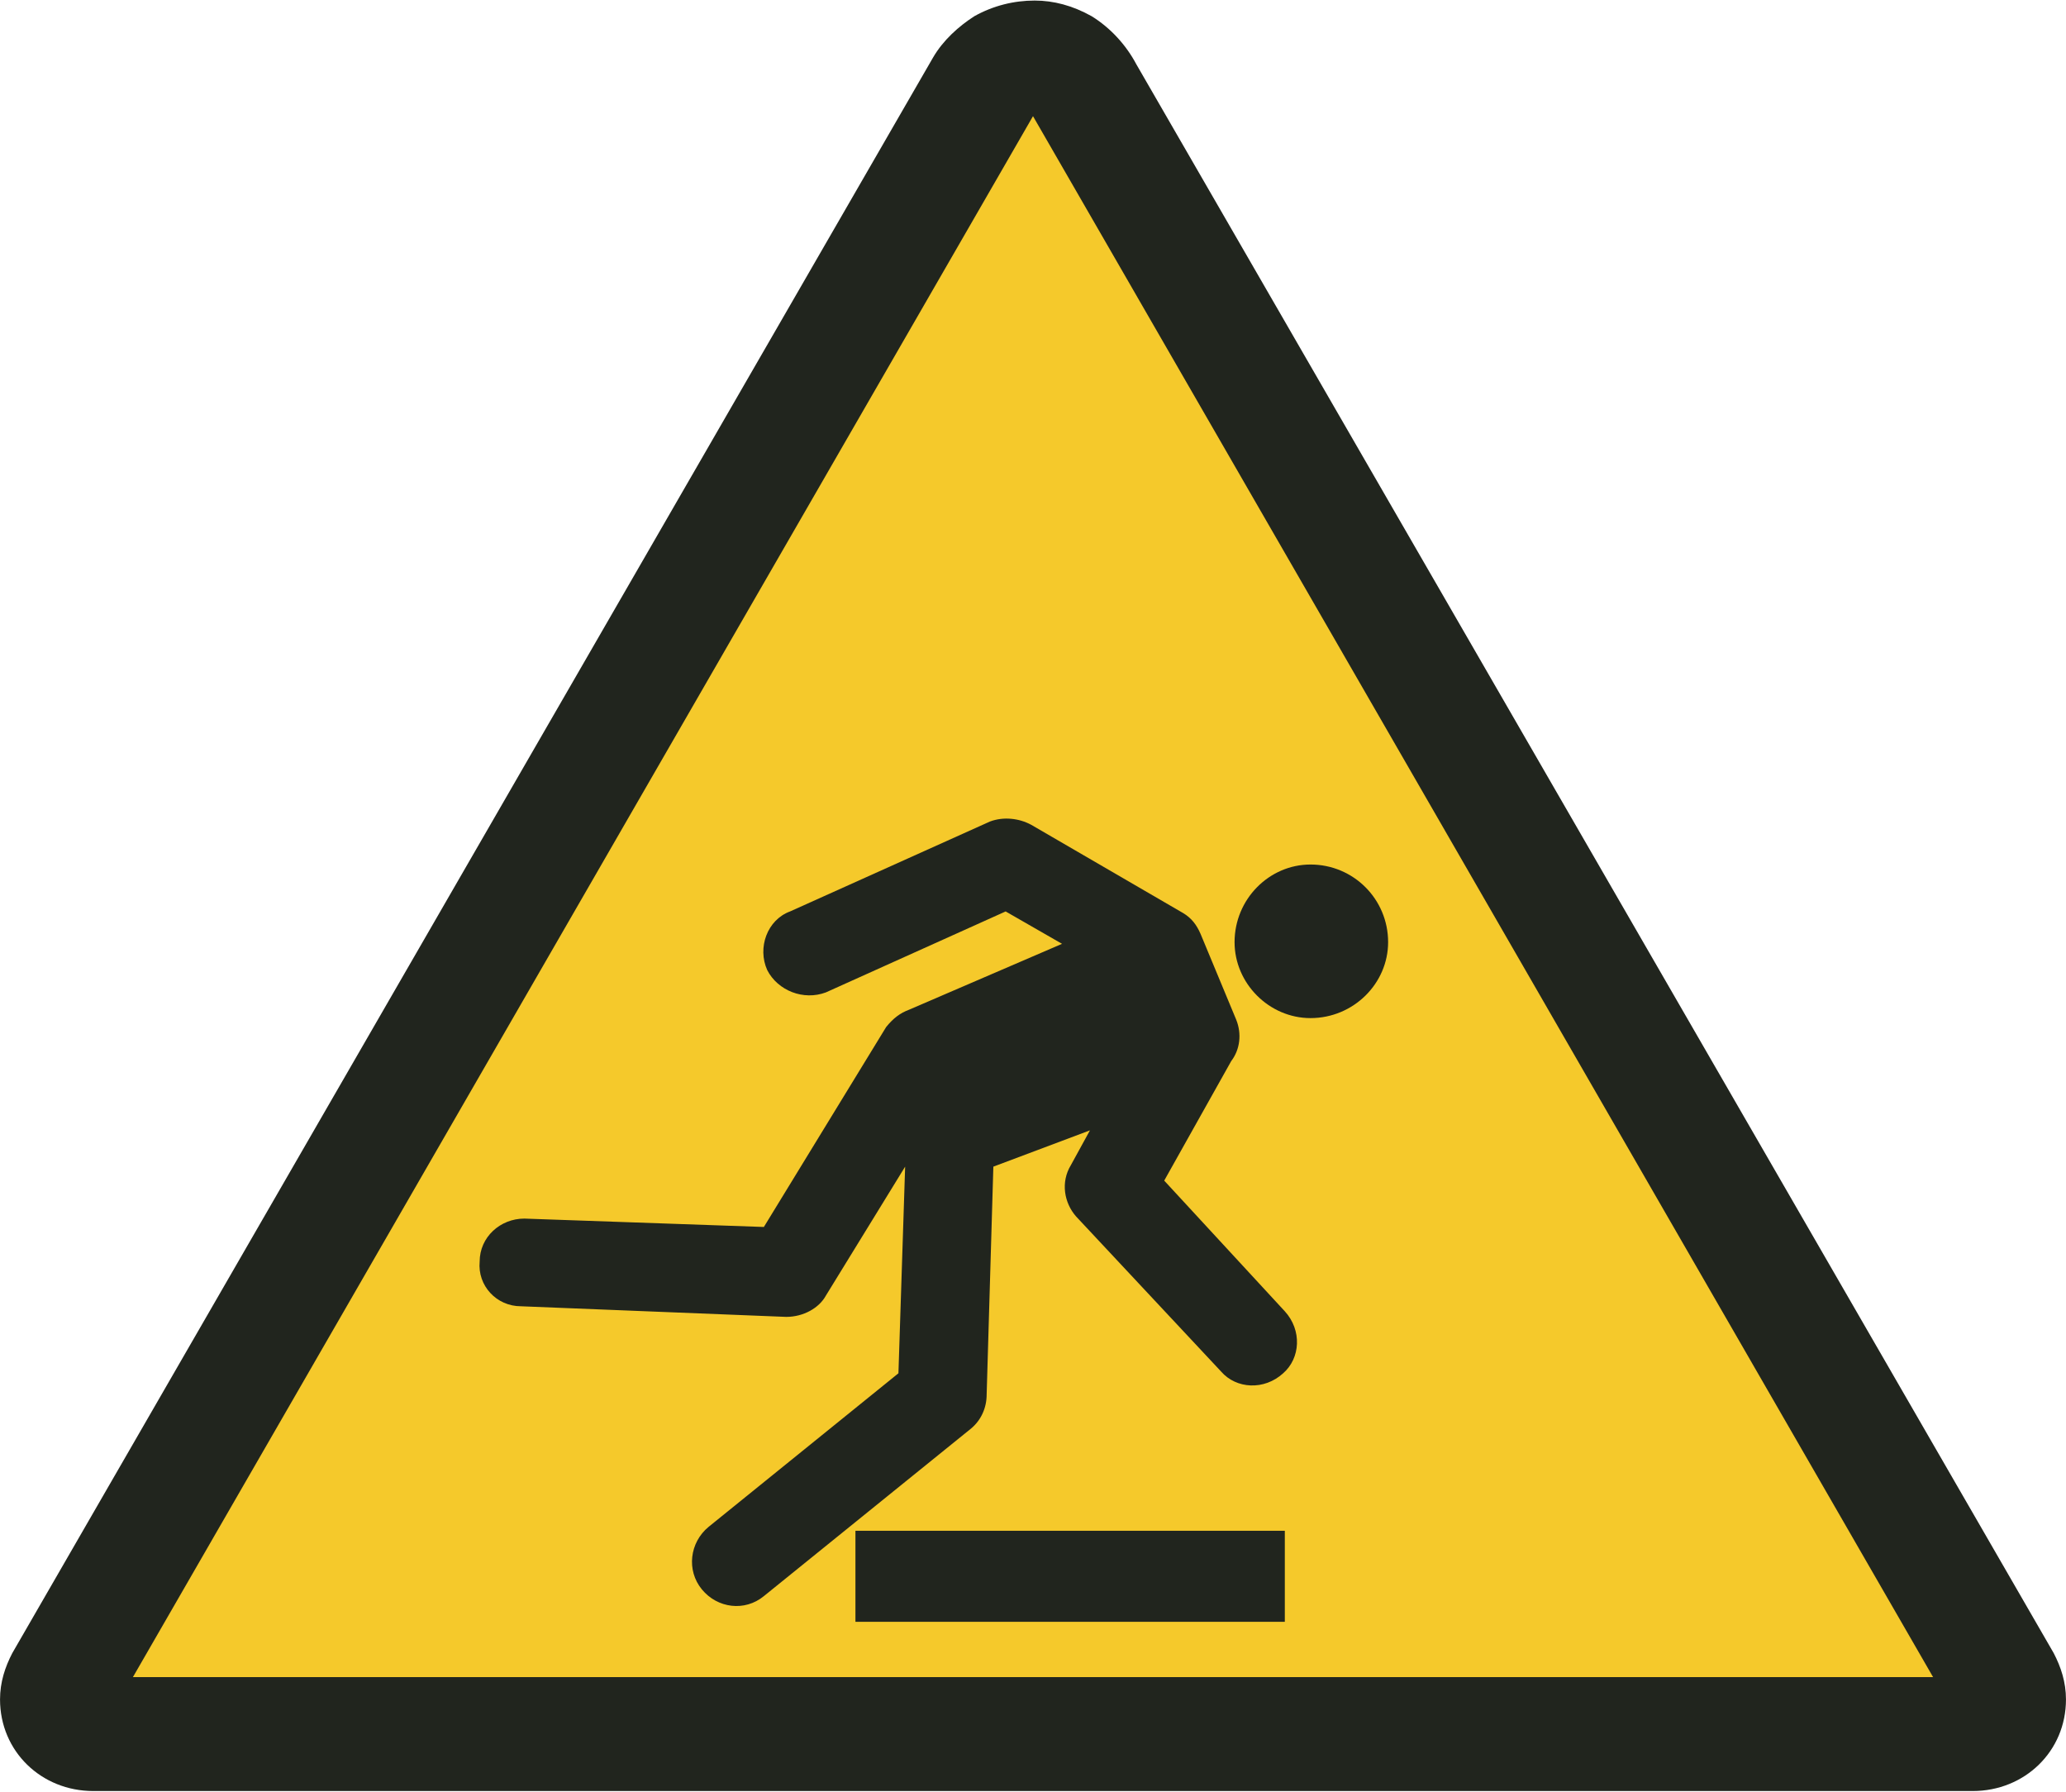
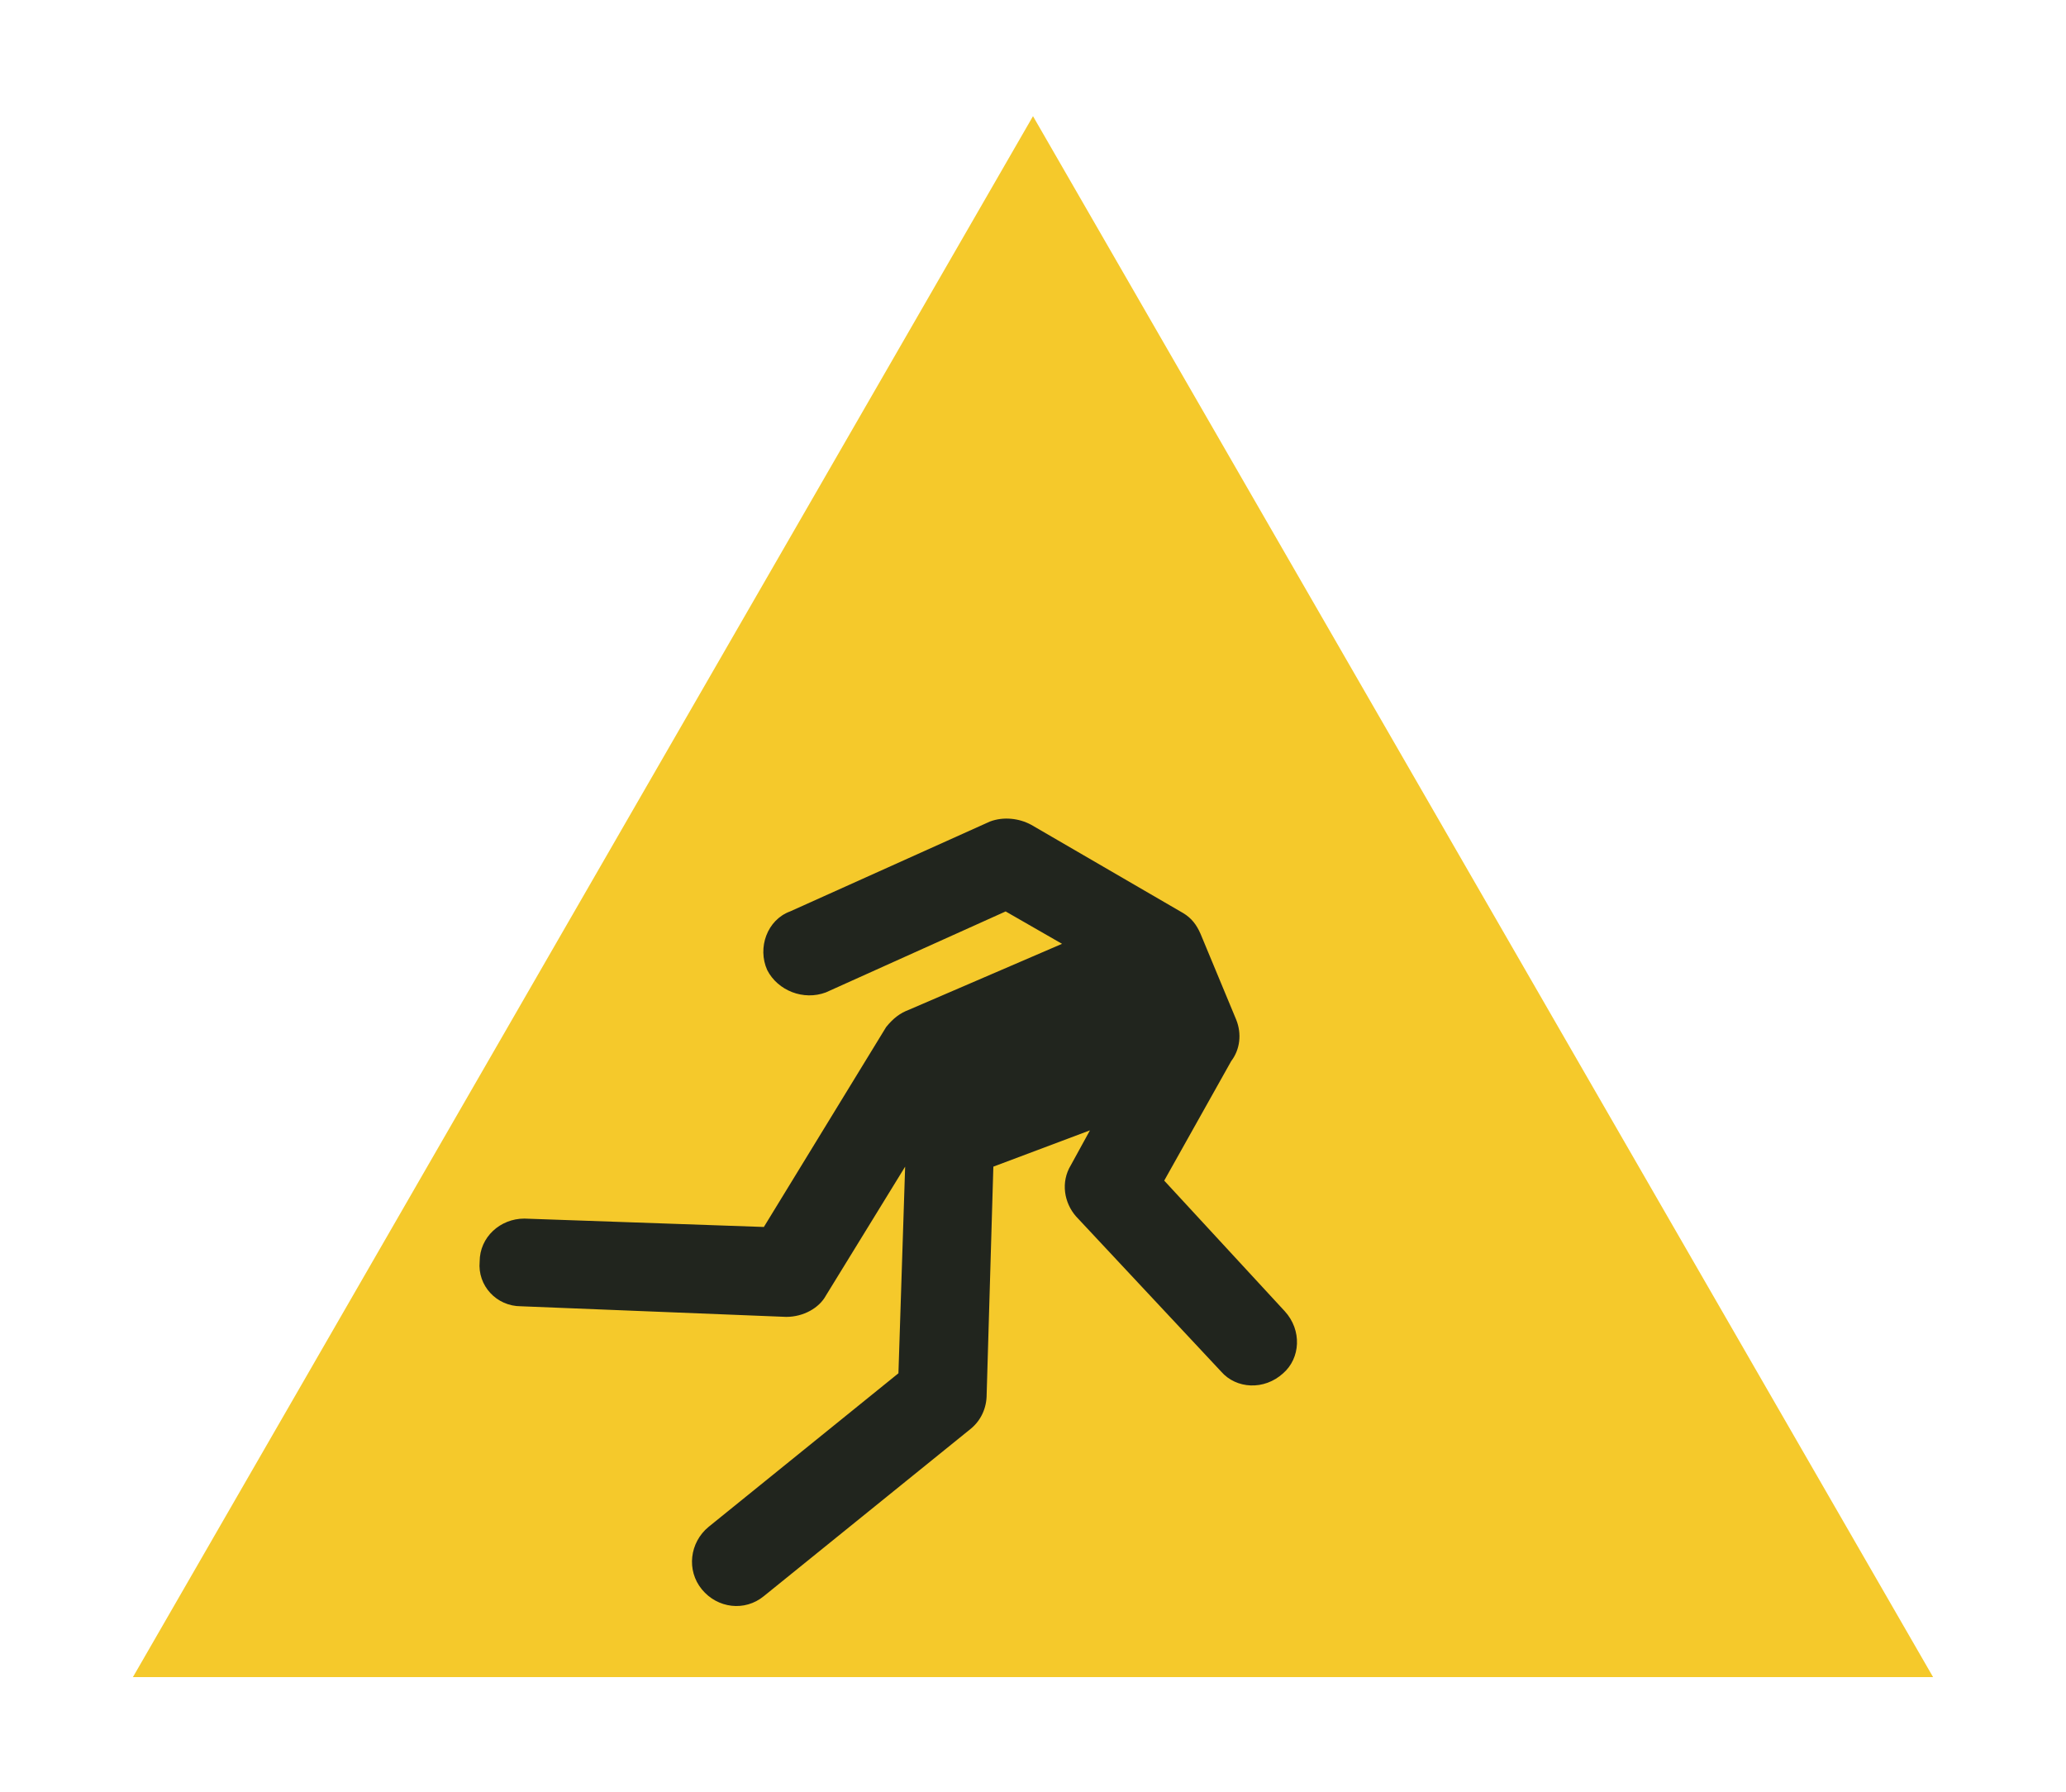
<svg xmlns="http://www.w3.org/2000/svg" xml:space="preserve" width="37mm" height="32.079mm" style="shape-rendering:geometricPrecision; text-rendering:geometricPrecision; image-rendering:optimizeQuality; fill-rule:evenodd; clip-rule:evenodd" viewBox="0 0 3700 3208" version="1.1" enable-background="new 0 0 141.682 124.115">
  <defs>
    <style type="text/css">
   
    .fil0 {fill:#21251E}
    .fil1 {fill:#F5C92B}
   
  </style>
  </defs>
  <g id="Ebene_x0020_1">
    <g id="_277774768">
      <g id="_330145440">
-         <path class="fil0" d="M2035 115c-18,-34 -46,-65 -80,-86 -34,-19 -68,-28 -102,-28 -37,0 -74,9 -108,28 -28,18 -56,43 -74,74l-1649 2857c-13,25 -22,52 -22,83 0,93 74,164 167,164l3366 0c93,0 167,-71 167,-164 0,-31 -9,-58 -22,-83l-1643 -2845 0 0z" />
        <polygon class="fil1" points="238,3003 1850,208 3462,3003 " />
-         <path class="fil0" d="M2347 1823c-74,0 -136,-62 -136,-136 0,-77 62,-139 136,-139 77,0 139,62 139,139 0,74 -62,136 -139,136z" />
        <path class="fil0" d="M1479 1777c-40,15 -86,-3 -105,-40 -18,-40 0,-90 41,-105l358 -161c24,-9 52,-6 74,6l272 158c15,9 24,21 31,37l64 154c10,25 7,53 -9,74l-120 214 216 234c31,34 28,84 -3,111 -34,31 -84,28 -111,-3l-260 -278c-21,-24 -28,-61 -9,-92l34 -62 -173 65 -12 408c0,24 -10,46 -28,61l-371 300c-34,28 -83,22 -111,-12 -28,-34 -22,-84 12,-112l340 -275 12 -370 -142 231c-12,22 -40,38 -71,38l-475 -19c-44,0 -78,-37 -74,-80 0,-44 37,-77 80,-77l429 15 219 -358c13,-16 25,-25 41,-31l274 -118 -101 -58 -322 145 0 0z" />
-         <polygon class="fil0" points="1532,2741 2301,2741 2301,2904 1532,2904 " />
      </g>
    </g>
  </g>
</svg>